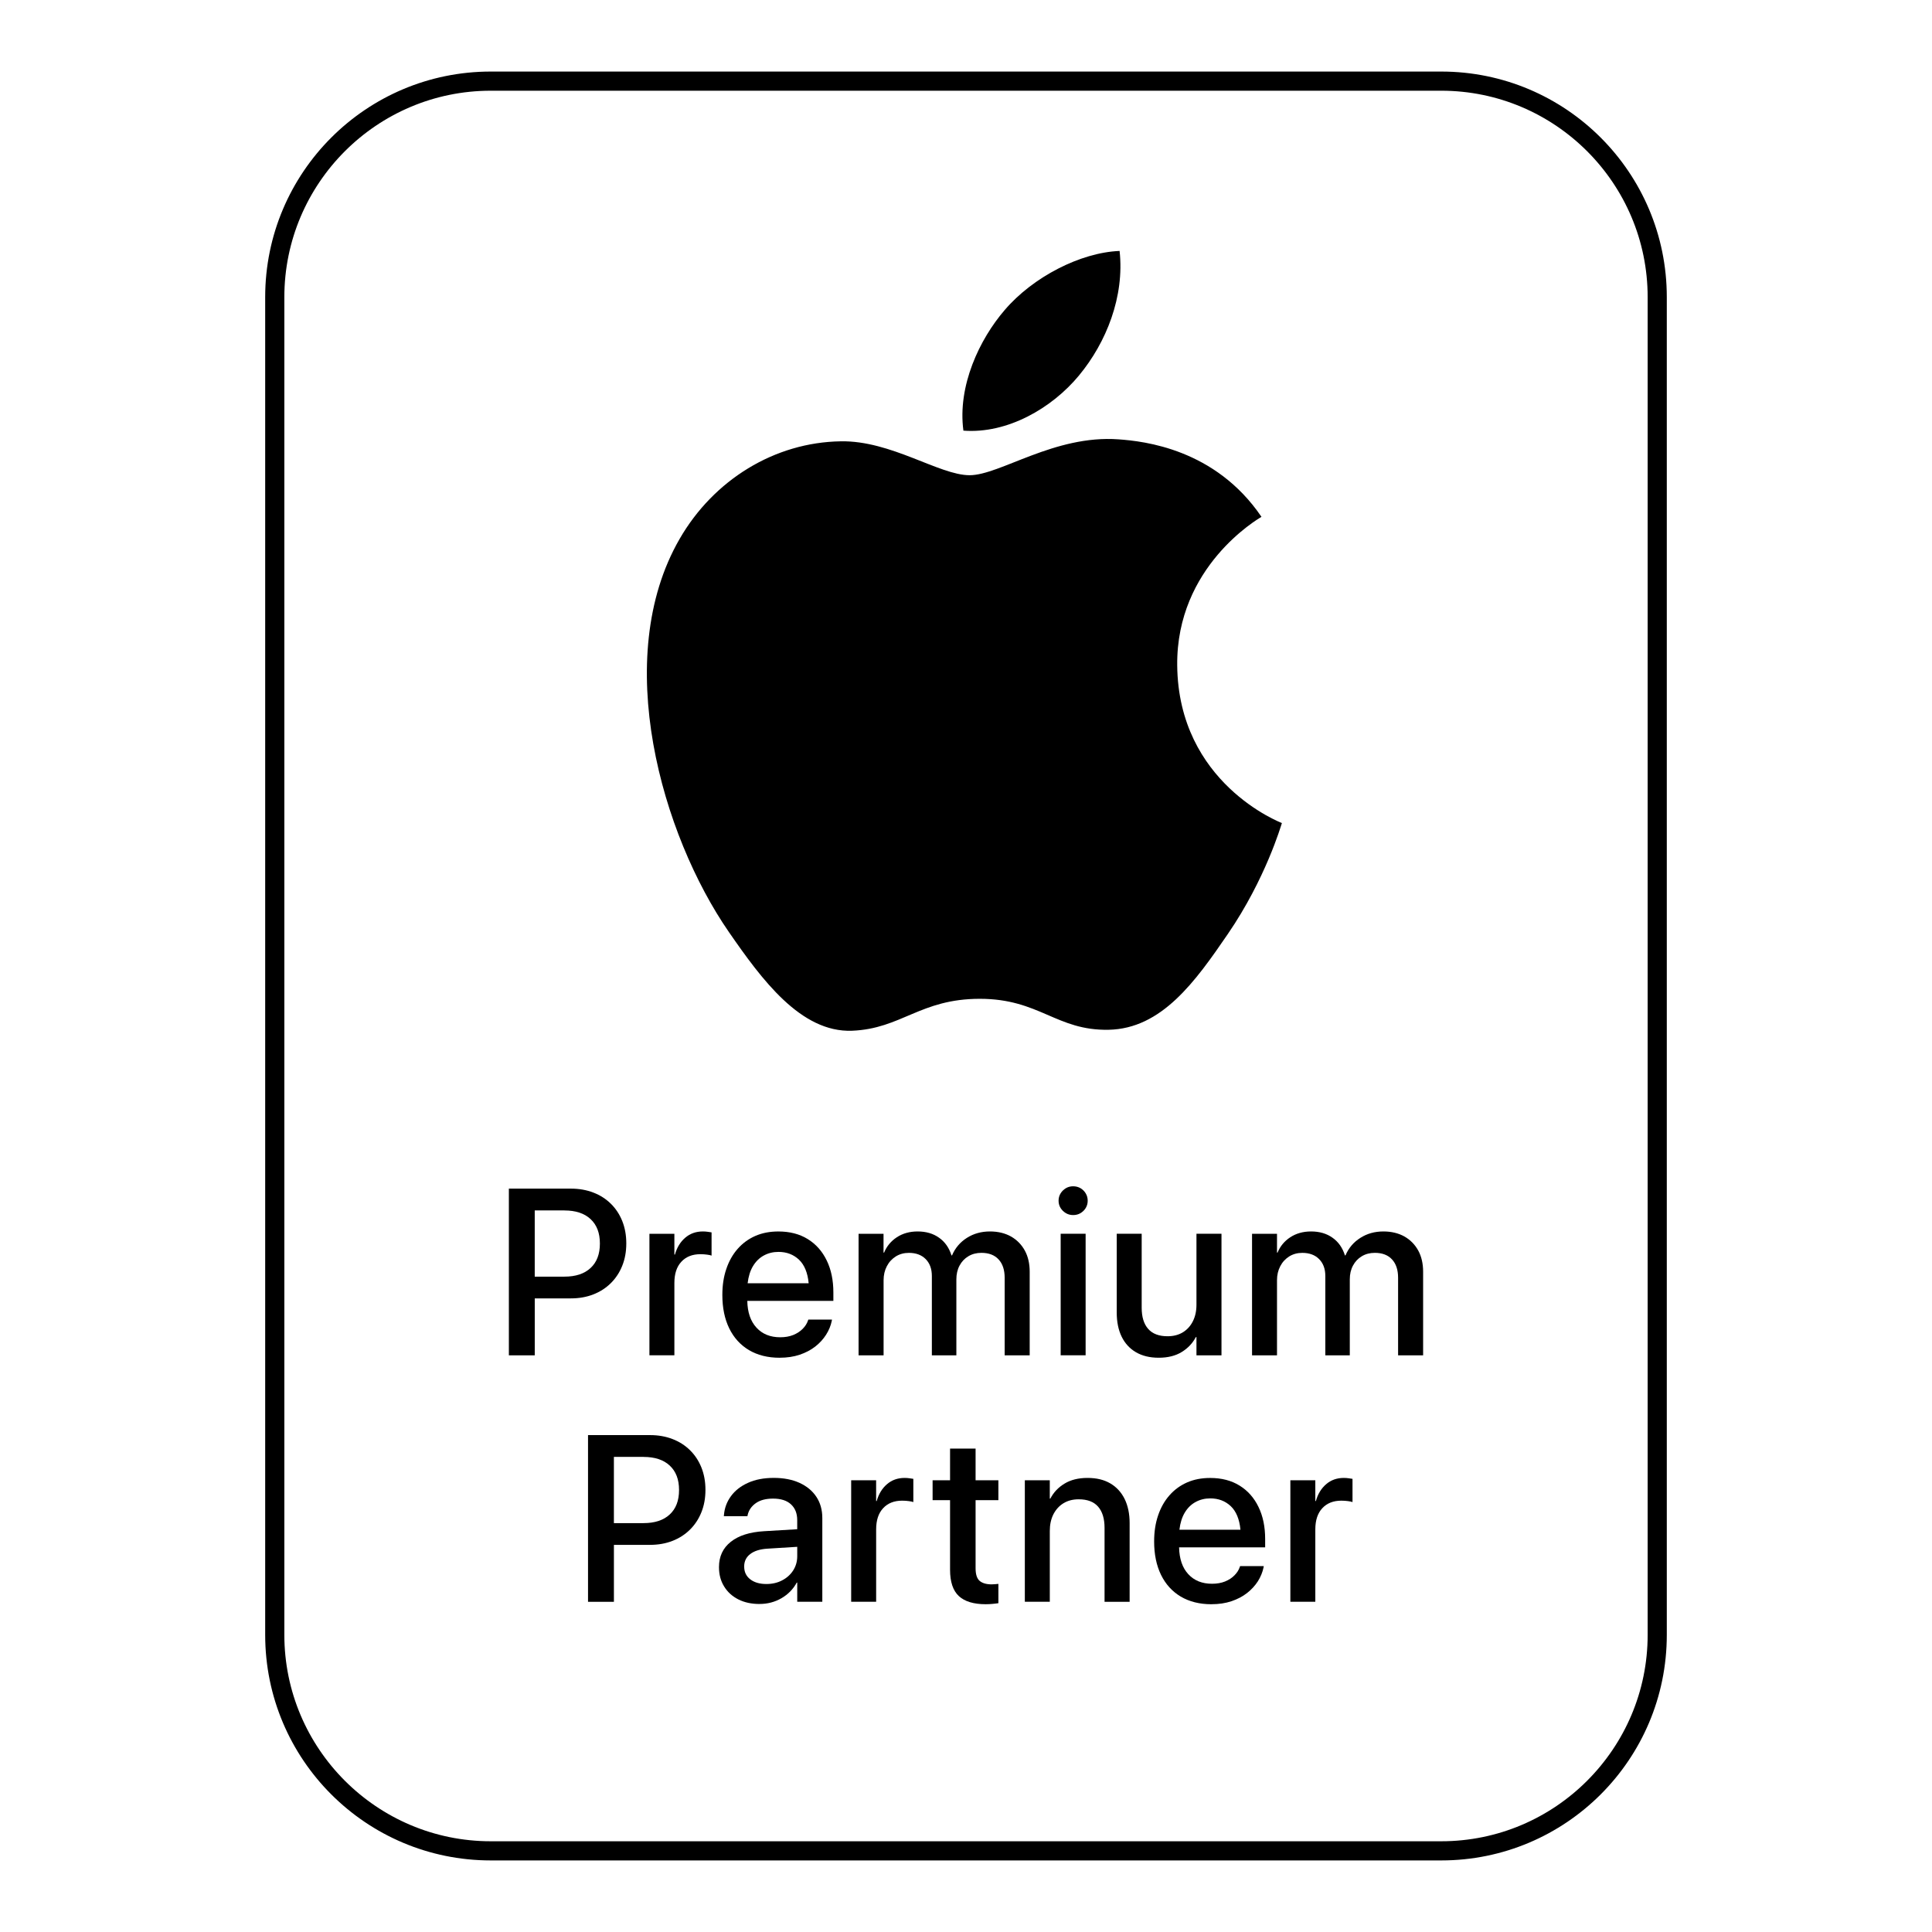
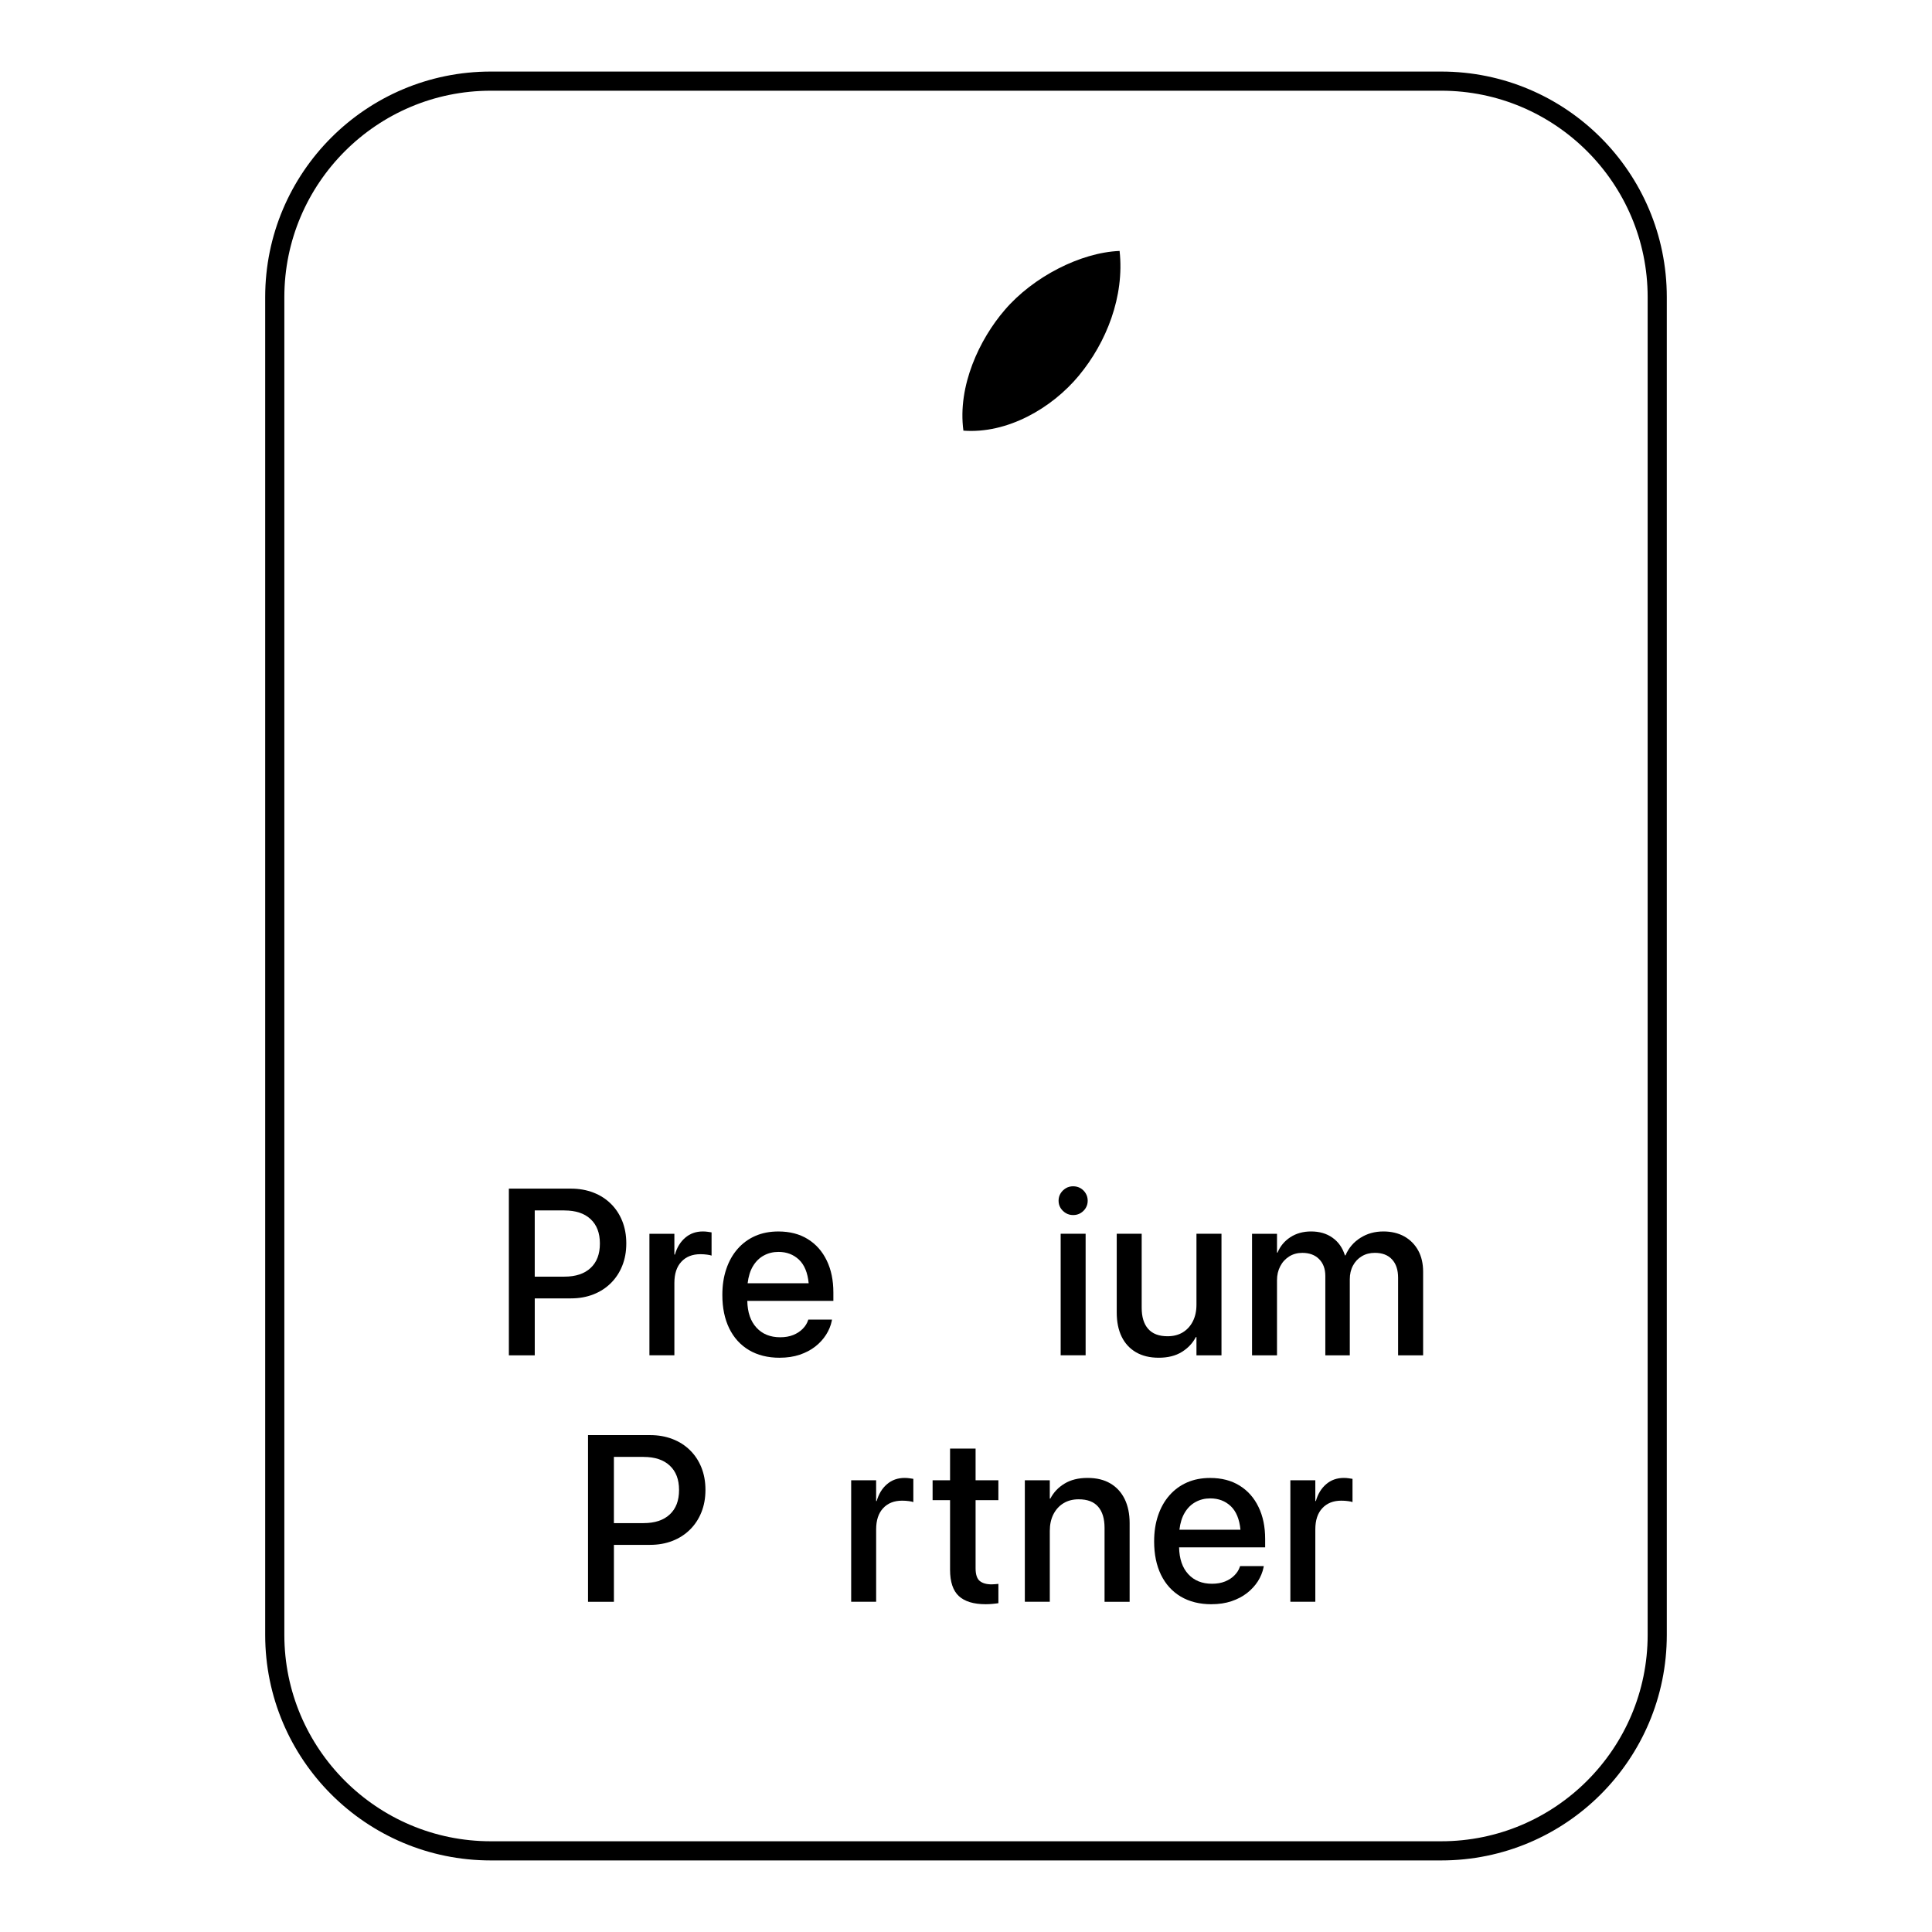
<svg xmlns="http://www.w3.org/2000/svg" id="Livello_1" data-name="Livello 1" viewBox="0 0 1080 1080">
  <path d="m805.67,50.71c63.62,0,115.38,51.76,115.38,115.38v747.81c0,63.62-51.76,115.38-115.38,115.38H274.33c-63.62,0-115.38-51.76-115.38-115.38V166.09c0-63.62,51.76-115.38,115.38-115.38h531.33Zm0-10.71H274.33c-69.64,0-126.09,56.45-126.09,126.09v747.81c0,69.64,56.45,126.09,126.09,126.09h531.33c69.64,0,126.09-56.45,126.09-126.09V166.09c0-69.64-56.45-126.09-126.09-126.09" />
  <path d="m315.52,676.64h-16.6v37.01h16.6c6.28,0,11.17-1.61,14.62-4.84,3.48-3.23,5.2-7.76,5.2-13.61v-.14c0-5.81-1.73-10.34-5.2-13.57-3.45-3.23-8.35-4.84-14.62-4.84m-31.06,80.99v-93.19h34.68c4.58,0,8.74.74,12.54,2.2,3.79,1.46,7.04,3.54,9.78,6.24,2.74,2.69,4.86,5.9,6.37,9.64,1.5,3.75,2.27,7.89,2.27,12.47v.14c0,4.55-.76,8.7-2.27,12.45-1.5,3.75-3.63,6.97-6.37,9.69-2.74,2.71-5.99,4.82-9.78,6.3-3.79,1.48-7.96,2.22-12.54,2.22h-20.21v31.85h-14.47Z" />
  <path d="m363.03,757.63v-67.94h13.95v11.62h.31c1.12-3.97,3.05-7.11,5.76-9.42,2.71-2.33,5.99-3.5,9.87-3.5.99,0,1.91.07,2.76.2.83.13,1.52.22,2.09.31v12.99c-.56-.22-1.39-.4-2.51-.54-1.12-.16-2.38-.25-3.75-.25-4.49,0-8.03,1.41-10.63,4.22-2.6,2.78-3.9,6.73-3.9,11.82v40.48h-13.95Z" />
  <path d="m435.18,699.82c-3.01,0-5.74.67-8.21,2.02-2.44,1.32-4.46,3.3-6.03,5.9-1.57,2.6-2.56,5.81-3.01,9.6h34.12c-.56-5.9-2.38-10.29-5.43-13.19-3.07-2.87-6.86-4.33-11.44-4.33m.65,59.17c-6.64,0-12.36-1.44-17.16-4.28-4.8-2.87-8.48-6.93-11.04-12.18-2.55-5.25-3.83-11.46-3.83-18.61v-.05c0-5.32.72-10.14,2.2-14.47,1.46-4.35,3.56-8.1,6.32-11.24,2.76-3.16,6.06-5.56,9.87-7.25,3.83-1.68,8.14-2.51,12.92-2.51,6.37,0,11.86,1.41,16.44,4.26,4.6,2.85,8.12,6.82,10.59,11.95,2.49,5.11,3.72,11.08,3.72,17.88v4.71h-48.11c.11,6.42,1.84,11.42,5.14,14.98,3.3,3.59,7.72,5.36,13.26,5.36,2.76,0,5.2-.43,7.31-1.28,2.11-.87,3.86-2.02,5.25-3.43,1.41-1.41,2.38-2.96,2.96-4.64l.18-.52h13.23l-.11.7c-.56,2.71-1.62,5.31-3.19,7.76-1.55,2.44-3.54,4.64-6.03,6.59-2.47,1.93-5.38,3.45-8.7,4.58-3.34,1.12-7.08,1.68-11.21,1.68" />
-   <path d="m479.95,757.63v-67.94h13.95v10.52h.32c1.46-3.57,3.86-6.44,7.13-8.59,3.3-2.15,7.16-3.23,11.6-3.23,4.71,0,8.7,1.16,11.98,3.5,3.3,2.31,5.61,5.61,6.95,9.87h.31c1.77-4.13,4.53-7.38,8.3-9.78,3.77-2.4,8.08-3.59,12.9-3.59,4.46,0,8.39.94,11.73,2.8,3.32,1.88,5.9,4.51,7.74,7.85,1.84,3.36,2.74,7.33,2.74,11.89v46.7h-13.99v-43.33c0-4.44-1.14-7.87-3.41-10.29-2.24-2.44-5.45-3.66-9.58-3.66-2.76,0-5.2.63-7.31,1.91-2.11,1.26-3.75,3.01-4.93,5.23-1.19,2.22-1.77,4.78-1.77,7.65v42.5h-13.7v-44.36c0-3.97-1.15-7.11-3.45-9.44-2.29-2.31-5.43-3.48-9.38-3.48-2.76,0-5.2.67-7.33,2-2.13,1.35-3.81,3.16-5,5.47-1.21,2.29-1.82,4.91-1.82,7.83v41.99h-13.95Z" />
  <path d="m592.92,689.68h13.95v67.94h-13.95v-67.94Zm6.97-10.45c-1.5,0-2.87-.36-4.1-1.1-1.23-.74-2.2-1.71-2.94-2.89-.74-1.21-1.1-2.56-1.1-4.02s.36-2.87,1.1-4.06c.74-1.21,1.71-2.17,2.94-2.92,1.23-.74,2.6-1.1,4.1-1.1s2.94.36,4.17,1.1c1.21.74,2.2,1.71,2.89,2.92.72,1.19,1.08,2.56,1.08,4.06s-.36,2.81-1.08,4.02c-.7,1.19-1.68,2.15-2.89,2.89-1.23.74-2.62,1.1-4.17,1.1" />
  <path d="m647.7,758.98c-4.96,0-9.17-1.03-12.69-3.07-3.5-2.04-6.17-4.96-8.01-8.72-1.82-3.75-2.74-8.25-2.74-13.46v-44.05h13.95v41.34c0,5.14,1.19,9.06,3.61,11.82,2.42,2.76,6.03,4.13,10.86,4.13,3.27,0,6.1-.72,8.52-2.18,2.4-1.48,4.28-3.52,5.61-6.17,1.35-2.67,2.02-5.74,2.02-9.29v-39.66h13.99v67.96h-13.99v-10.2h-.34c-1.77,3.39-4.37,6.17-7.85,8.32-3.46,2.15-7.78,3.23-12.94,3.23" />
  <path d="m699.9,757.63v-67.94h13.95v10.52h.31c1.46-3.57,3.86-6.44,7.13-8.59,3.3-2.15,7.18-3.23,11.6-3.23,4.71,0,8.7,1.16,11.98,3.5,3.3,2.31,5.61,5.61,6.95,9.87h.31c1.77-4.13,4.53-7.38,8.32-9.78,3.75-2.4,8.05-3.59,12.87-3.59,4.46,0,8.39.94,11.73,2.8,3.32,1.88,5.9,4.51,7.74,7.85,1.84,3.36,2.74,7.33,2.74,11.89v46.7h-13.99v-43.33c0-4.44-1.14-7.87-3.41-10.29-2.24-2.44-5.45-3.66-9.58-3.66-2.76,0-5.2.63-7.31,1.91-2.11,1.26-3.75,3.01-4.93,5.23-1.19,2.22-1.77,4.78-1.77,7.65v42.5h-13.68v-44.36c0-3.97-1.16-7.11-3.48-9.44-2.29-2.31-5.43-3.48-9.38-3.48-2.76,0-5.2.67-7.33,2-2.13,1.35-3.81,3.16-5,5.47-1.21,2.29-1.82,4.91-1.82,7.83v41.99h-13.95Z" />
  <path d="m359.77,814.42h-16.6v37.01h16.6c6.28,0,11.17-1.61,14.62-4.84,3.48-3.23,5.2-7.76,5.2-13.61v-.14c0-5.81-1.73-10.34-5.2-13.57-3.45-3.23-8.35-4.84-14.62-4.84m-31.06,80.99v-93.19h34.68c4.58,0,8.74.74,12.54,2.2,3.79,1.46,7.04,3.54,9.78,6.24,2.74,2.69,4.86,5.9,6.37,9.64,1.5,3.75,2.27,7.89,2.27,12.47v.14c0,4.55-.76,8.7-2.27,12.45-1.5,3.75-3.63,6.97-6.37,9.69-2.74,2.71-5.99,4.82-9.78,6.3-3.79,1.48-7.96,2.22-12.54,2.22h-20.21v31.85h-14.47Z" />
-   <path d="m416.01,875.78c0,2.96,1.12,5.32,3.39,7.07,2.27,1.75,5.27,2.62,9.01,2.62,3.27,0,6.21-.67,8.81-2.04,2.6-1.35,4.67-3.21,6.17-5.54,1.5-2.36,2.27-5,2.27-7.92v-5.29l-16.6,1.03c-4.17.25-7.4,1.26-9.67,3.01-2.27,1.73-3.39,4.06-3.39,6.93v.13Zm8.59,20.86c-4.53,0-8.48-.85-11.89-2.58-3.41-1.73-6.03-4.13-7.94-7.25-1.91-3.1-2.85-6.66-2.85-10.72v-.11c0-5.9,2.2-10.61,6.59-14.09,4.4-3.5,10.61-5.47,18.66-5.94l18.48-1.1v-5.09c0-3.77-1.17-6.7-3.5-8.84-2.31-2.13-5.65-3.19-10-3.19-4.04,0-7.27.85-9.69,2.58-2.42,1.73-3.93,3.95-4.53,6.66l-.11.58h-13.19l.07-.72c.33-3.93,1.66-7.42,3.95-10.52,2.29-3.12,5.45-5.59,9.49-7.4,4.04-1.84,8.86-2.76,14.4-2.76s10.36.94,14.4,2.78c4.06,1.86,7.2,4.46,9.4,7.78,2.22,3.34,3.34,7.29,3.34,11.87v46.81h-14.02v-10.72h-.27c-1.97,3.66-4.82,6.57-8.52,8.73-3.7,2.15-7.78,3.23-12.27,3.23" />
  <path d="m475.81,895.41v-67.94h13.95v11.62h.32c1.12-3.97,3.05-7.11,5.76-9.42,2.69-2.33,5.99-3.5,9.87-3.5.99,0,1.91.07,2.74.2.85.13,1.54.22,2.11.31v12.99c-.56-.22-1.39-.4-2.51-.54-1.12-.16-2.38-.25-3.75-.25-4.49,0-8.03,1.41-10.63,4.22-2.6,2.78-3.9,6.73-3.9,11.82v40.48h-13.95Z" />
  <path d="m550.98,896.77c-6.71,0-11.71-1.53-14.98-4.55-3.27-3.03-4.91-7.94-4.91-14.69v-38.94h-9.76v-11.12h9.76v-17.7h14.27v17.7h12.74v11.12h-12.74v38.08c0,3.45.78,5.81,2.31,7.09,1.53,1.26,3.75,1.91,6.69,1.91.72,0,1.39-.04,2.02-.11.63-.05,1.21-.11,1.73-.16v10.79c-.83.13-1.86.27-3.12.38-1.23.13-2.58.2-3.99.2" />
  <path d="m572.89,895.41v-67.94h13.95v10.27h.31c1.77-3.45,4.39-6.24,7.89-8.37,3.48-2.13,7.78-3.2,12.9-3.2s9.24,1.03,12.74,3.07c3.48,2.04,6.15,4.96,8.01,8.73,1.84,3.77,2.78,8.25,2.78,13.46v43.98h-14.02v-41.34c0-5.11-1.19-9.06-3.59-11.82-2.4-2.76-6.01-4.13-10.88-4.13-3.27,0-6.12.74-8.52,2.22-2.42,1.48-4.28,3.57-5.63,6.21-1.32,2.65-1.99,5.72-1.99,9.26v39.59h-13.95Z" />
  <path d="m676.55,837.61c-3.01,0-5.74.67-8.21,2.02-2.44,1.32-4.46,3.3-6.03,5.9-1.57,2.6-2.56,5.81-3.01,9.6h34.12c-.56-5.9-2.38-10.29-5.43-13.19-3.07-2.87-6.86-4.33-11.44-4.33m.65,59.17c-6.64,0-12.33-1.44-17.16-4.28-4.8-2.87-8.48-6.93-11.04-12.18-2.55-5.25-3.83-11.46-3.83-18.61v-.05c0-5.32.72-10.14,2.2-14.47,1.46-4.35,3.56-8.1,6.32-11.24,2.76-3.16,6.06-5.56,9.87-7.25,3.83-1.68,8.14-2.51,12.92-2.51,6.37,0,11.86,1.41,16.44,4.26,4.6,2.85,8.12,6.82,10.59,11.95,2.49,5.11,3.72,11.08,3.72,17.88v4.71h-48.11c.14,6.42,1.84,11.42,5.14,14.98,3.3,3.59,7.72,5.36,13.26,5.36,2.76,0,5.2-.43,7.31-1.28,2.11-.87,3.86-1.99,5.25-3.43,1.41-1.41,2.4-2.96,2.96-4.64l.18-.52h13.23l-.11.7c-.56,2.71-1.62,5.31-3.16,7.76-1.57,2.44-3.57,4.64-6.06,6.59-2.47,1.93-5.38,3.45-8.7,4.58-3.34,1.12-7.08,1.68-11.21,1.68" />
  <path d="m721.32,895.41v-67.94h13.95v11.62h.31c1.12-3.97,3.05-7.11,5.76-9.42,2.69-2.33,5.99-3.5,9.87-3.5.99,0,1.91.07,2.74.2.85.13,1.54.22,2.11.31v12.99c-.56-.22-1.39-.4-2.51-.54-1.12-.16-2.38-.25-3.75-.25-4.49,0-8.03,1.41-10.63,4.22-2.6,2.78-3.9,6.73-3.9,11.82v40.48h-13.95Z" />
-   <path d="m625.33,245.6c-35.89-2.65-66.34,20.05-83.32,20.05s-43.83-19.47-72-18.95c-36.98.54-71.1,21.53-90.16,54.66-38.44,66.7-9.82,165.55,27.61,219.66,18.3,26.45,40.15,56.25,68.83,55.17,27.61-1.1,38.06-17.85,71.44-17.85s42.75,17.85,71.95,17.31c29.72-.56,48.54-27,66.72-53.58,21.02-30.7,29.67-60.42,30.19-61.99-.67-.25-57.93-22.23-58.52-88.21-.51-55.17,45.04-81.69,47.1-82.96-25.84-38.06-65.78-42.28-79.85-43.31" />
  <path d="m603.18,209.87c15.25-18.41,25.5-44.07,22.68-69.59-21.93.87-48.47,14.6-64.21,33.01-14.09,16.33-26.47,42.43-23.1,67.44,24.45,1.88,49.41-12.43,64.64-30.86" />
</svg>